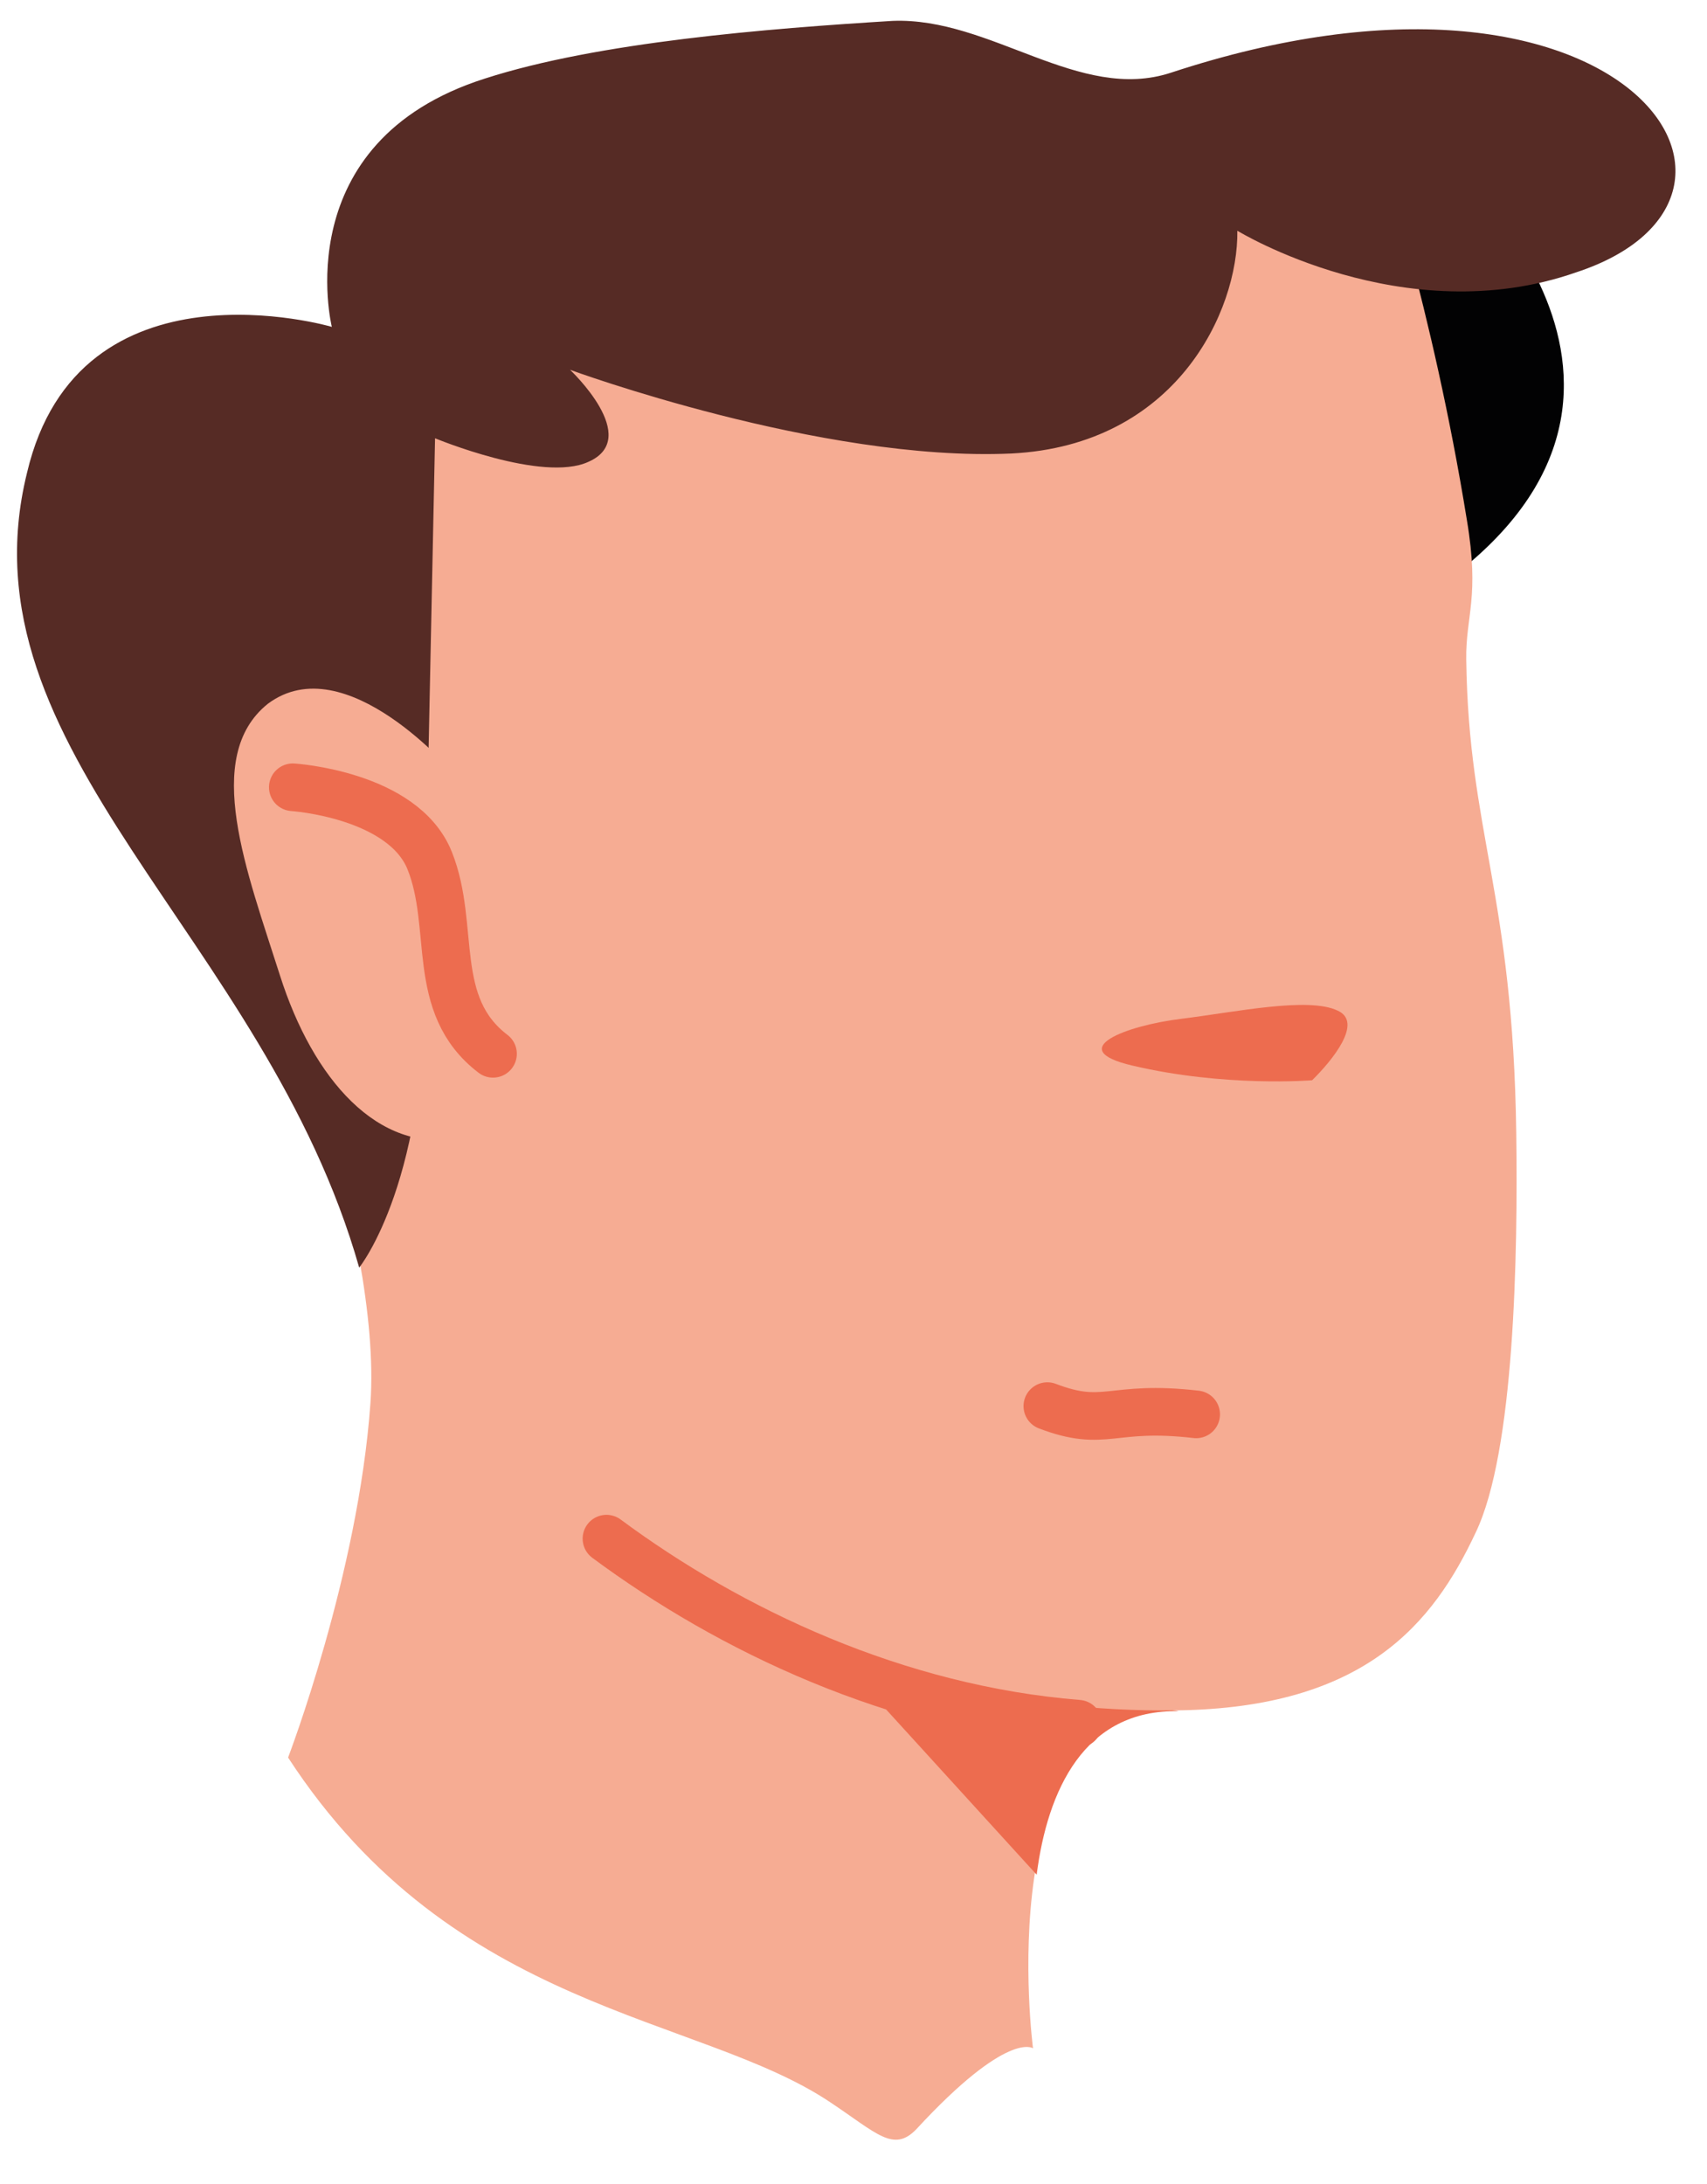
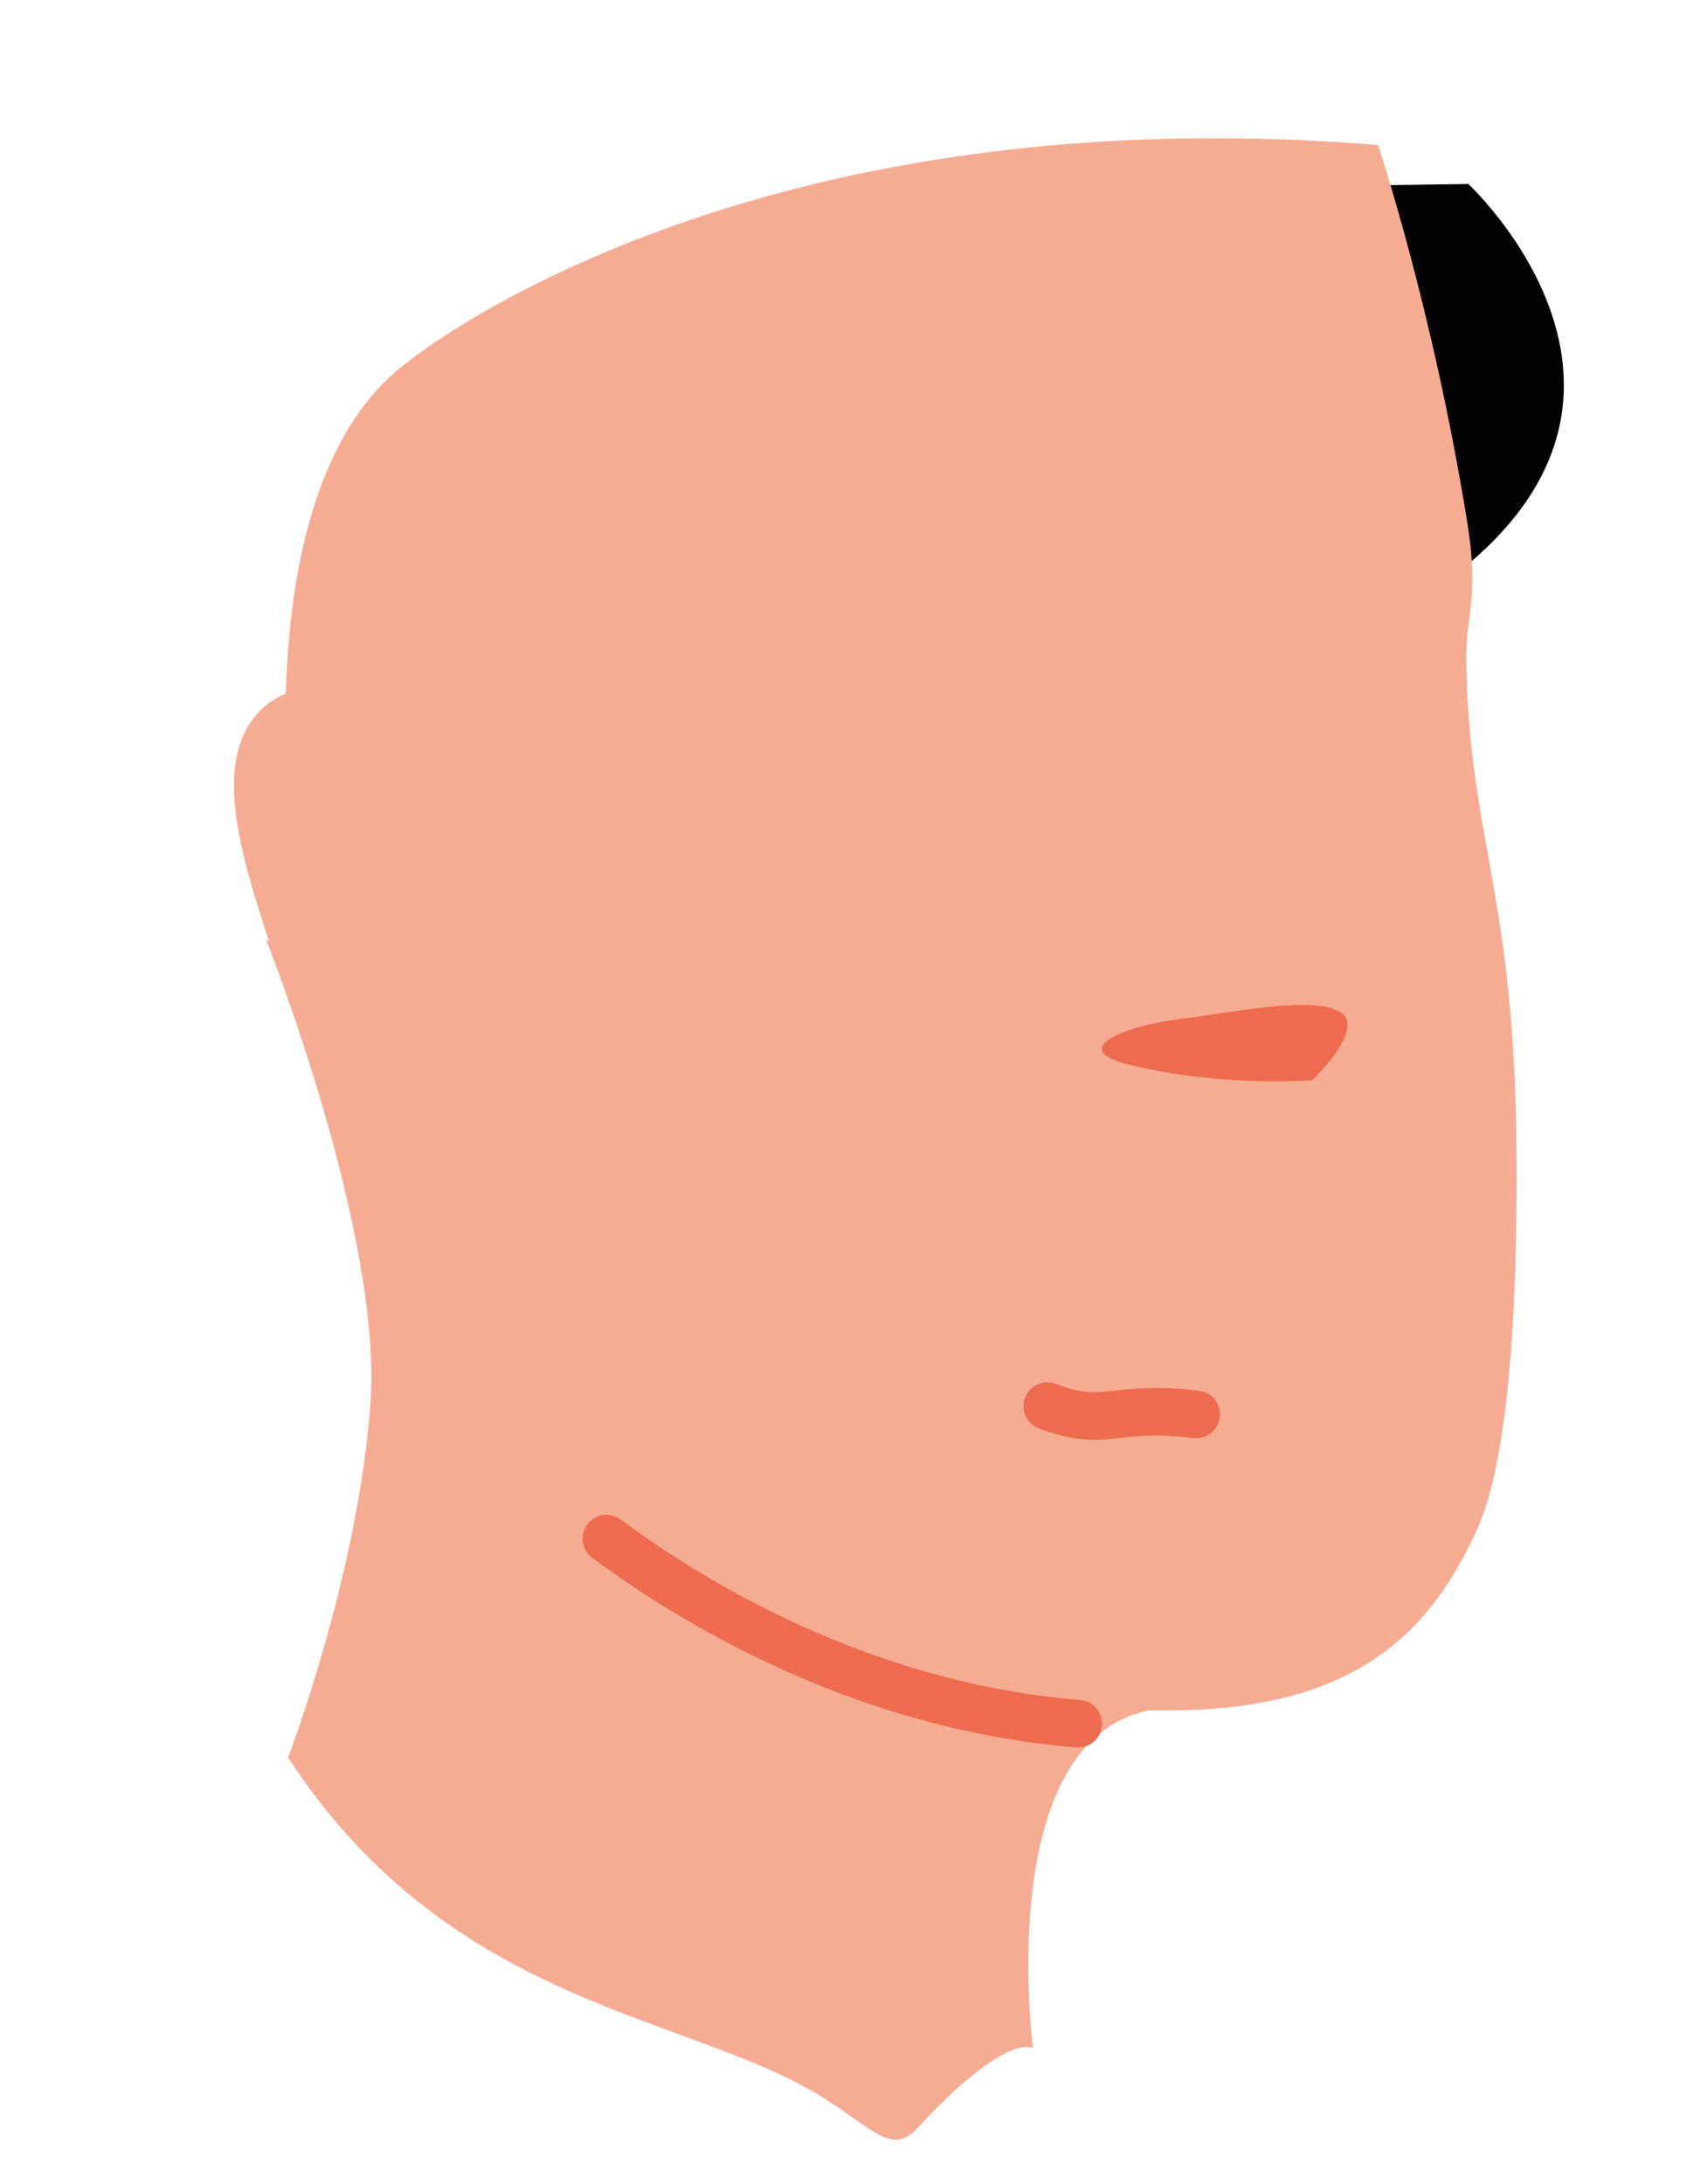
<svg xmlns="http://www.w3.org/2000/svg" width="43" height="55" viewBox="0 0 43 55" fill="none">
  <path d="M29.63 43.013C24.894 43.013 26.022 51.588 26.022 51.588C26.022 51.588 25.392 51.123 23.079 53.63C22.506 54.219 22.09 53.73 20.917 52.949C17.614 50.733 11.435 50.688 7.257 44.265C7.257 44.265 9.024 39.655 9.331 35.345C9.639 31.035 6.696 23.648 6.696 23.648L29.63 43.013Z" fill="#F6AC93" />
-   <path d="M26.114 47.216L20.999 41.602L29.696 43.098C27.305 43.045 26.386 45.102 26.114 47.216Z" fill="#ED6C4F" />
  <path d="M36.987 4.634C36.987 4.634 44.139 11.254 33.786 16.196L30.572 4.722L36.987 4.634Z" fill="#020203" />
  <path d="M10.223 9.154C10.223 9.154 18.44 2.325 34.713 3.653C34.713 3.653 36.082 7.725 36.951 13.095C37.279 15.05 36.92 15.507 36.935 16.605C36.994 20.975 38.113 22.488 38.195 28.537C38.237 31.593 38.154 36.567 37.17 38.605C36.103 40.88 34.388 43.013 29.652 43.077C21.344 43.191 13.921 38.771 11.245 35.169C8.482 31.482 4.235 13.692 10.223 9.154Z" fill="#F6AC93" />
  <path d="M27.16 43.413C22.569 43.045 18.387 41.056 15.277 38.752" stroke="#ED6C4F" stroke-width="1.2" stroke-miterlimit="10" stroke-linecap="round" stroke-linejoin="round" />
-   <path d="M10.959 11.038C10.959 11.038 13.666 12.164 14.821 11.632C16.191 11.032 14.359 9.313 14.359 9.313C14.359 9.313 20.677 11.638 25.475 11.422C29.627 11.215 31.196 7.835 31.169 5.811C31.169 5.811 35.359 8.381 39.708 6.858C45.517 4.948 40.816 -1.898 29.5 1.83C27.185 2.593 24.959 0.428 22.485 0.526C19.344 0.719 15.065 1.058 12.214 1.979C7.198 3.576 8.359 8.232 8.359 8.232C8.359 8.232 1.982 6.36 0.68 11.91C-1.054 18.931 6.673 23.562 9.048 31.926C9.048 31.926 10.848 29.706 10.686 24.175L10.959 11.038Z" fill="#562B25" />
  <path d="M11.441 19.493C11.441 19.493 8.705 16.258 6.745 17.727C5.084 19.063 6.221 21.953 7.053 24.569C7.885 27.184 9.526 29.056 11.566 28.662L11.441 19.493Z" fill="#F6AC93" />
  <path d="M33.053 27.207C33.053 27.207 30.86 27.388 28.527 26.838C26.778 26.431 28.363 25.829 29.76 25.659C31.135 25.489 32.96 25.099 33.697 25.454C34.347 25.747 33.563 26.705 33.053 27.207Z" fill="#ED6C4F" />
-   <path d="M7.376 19.828C7.376 19.828 10.156 20.006 10.824 21.676C11.493 23.346 10.809 25.314 12.419 26.541" stroke="#ED6C4F" stroke-width="1.2" stroke-miterlimit="10" stroke-linecap="round" stroke-linejoin="round" />
  <path d="M30.132 35.622C27.976 35.371 27.855 35.976 26.383 35.414" stroke="#ED6C4F" stroke-width="1.2" stroke-miterlimit="10" stroke-linecap="round" stroke-linejoin="round" />
</svg>